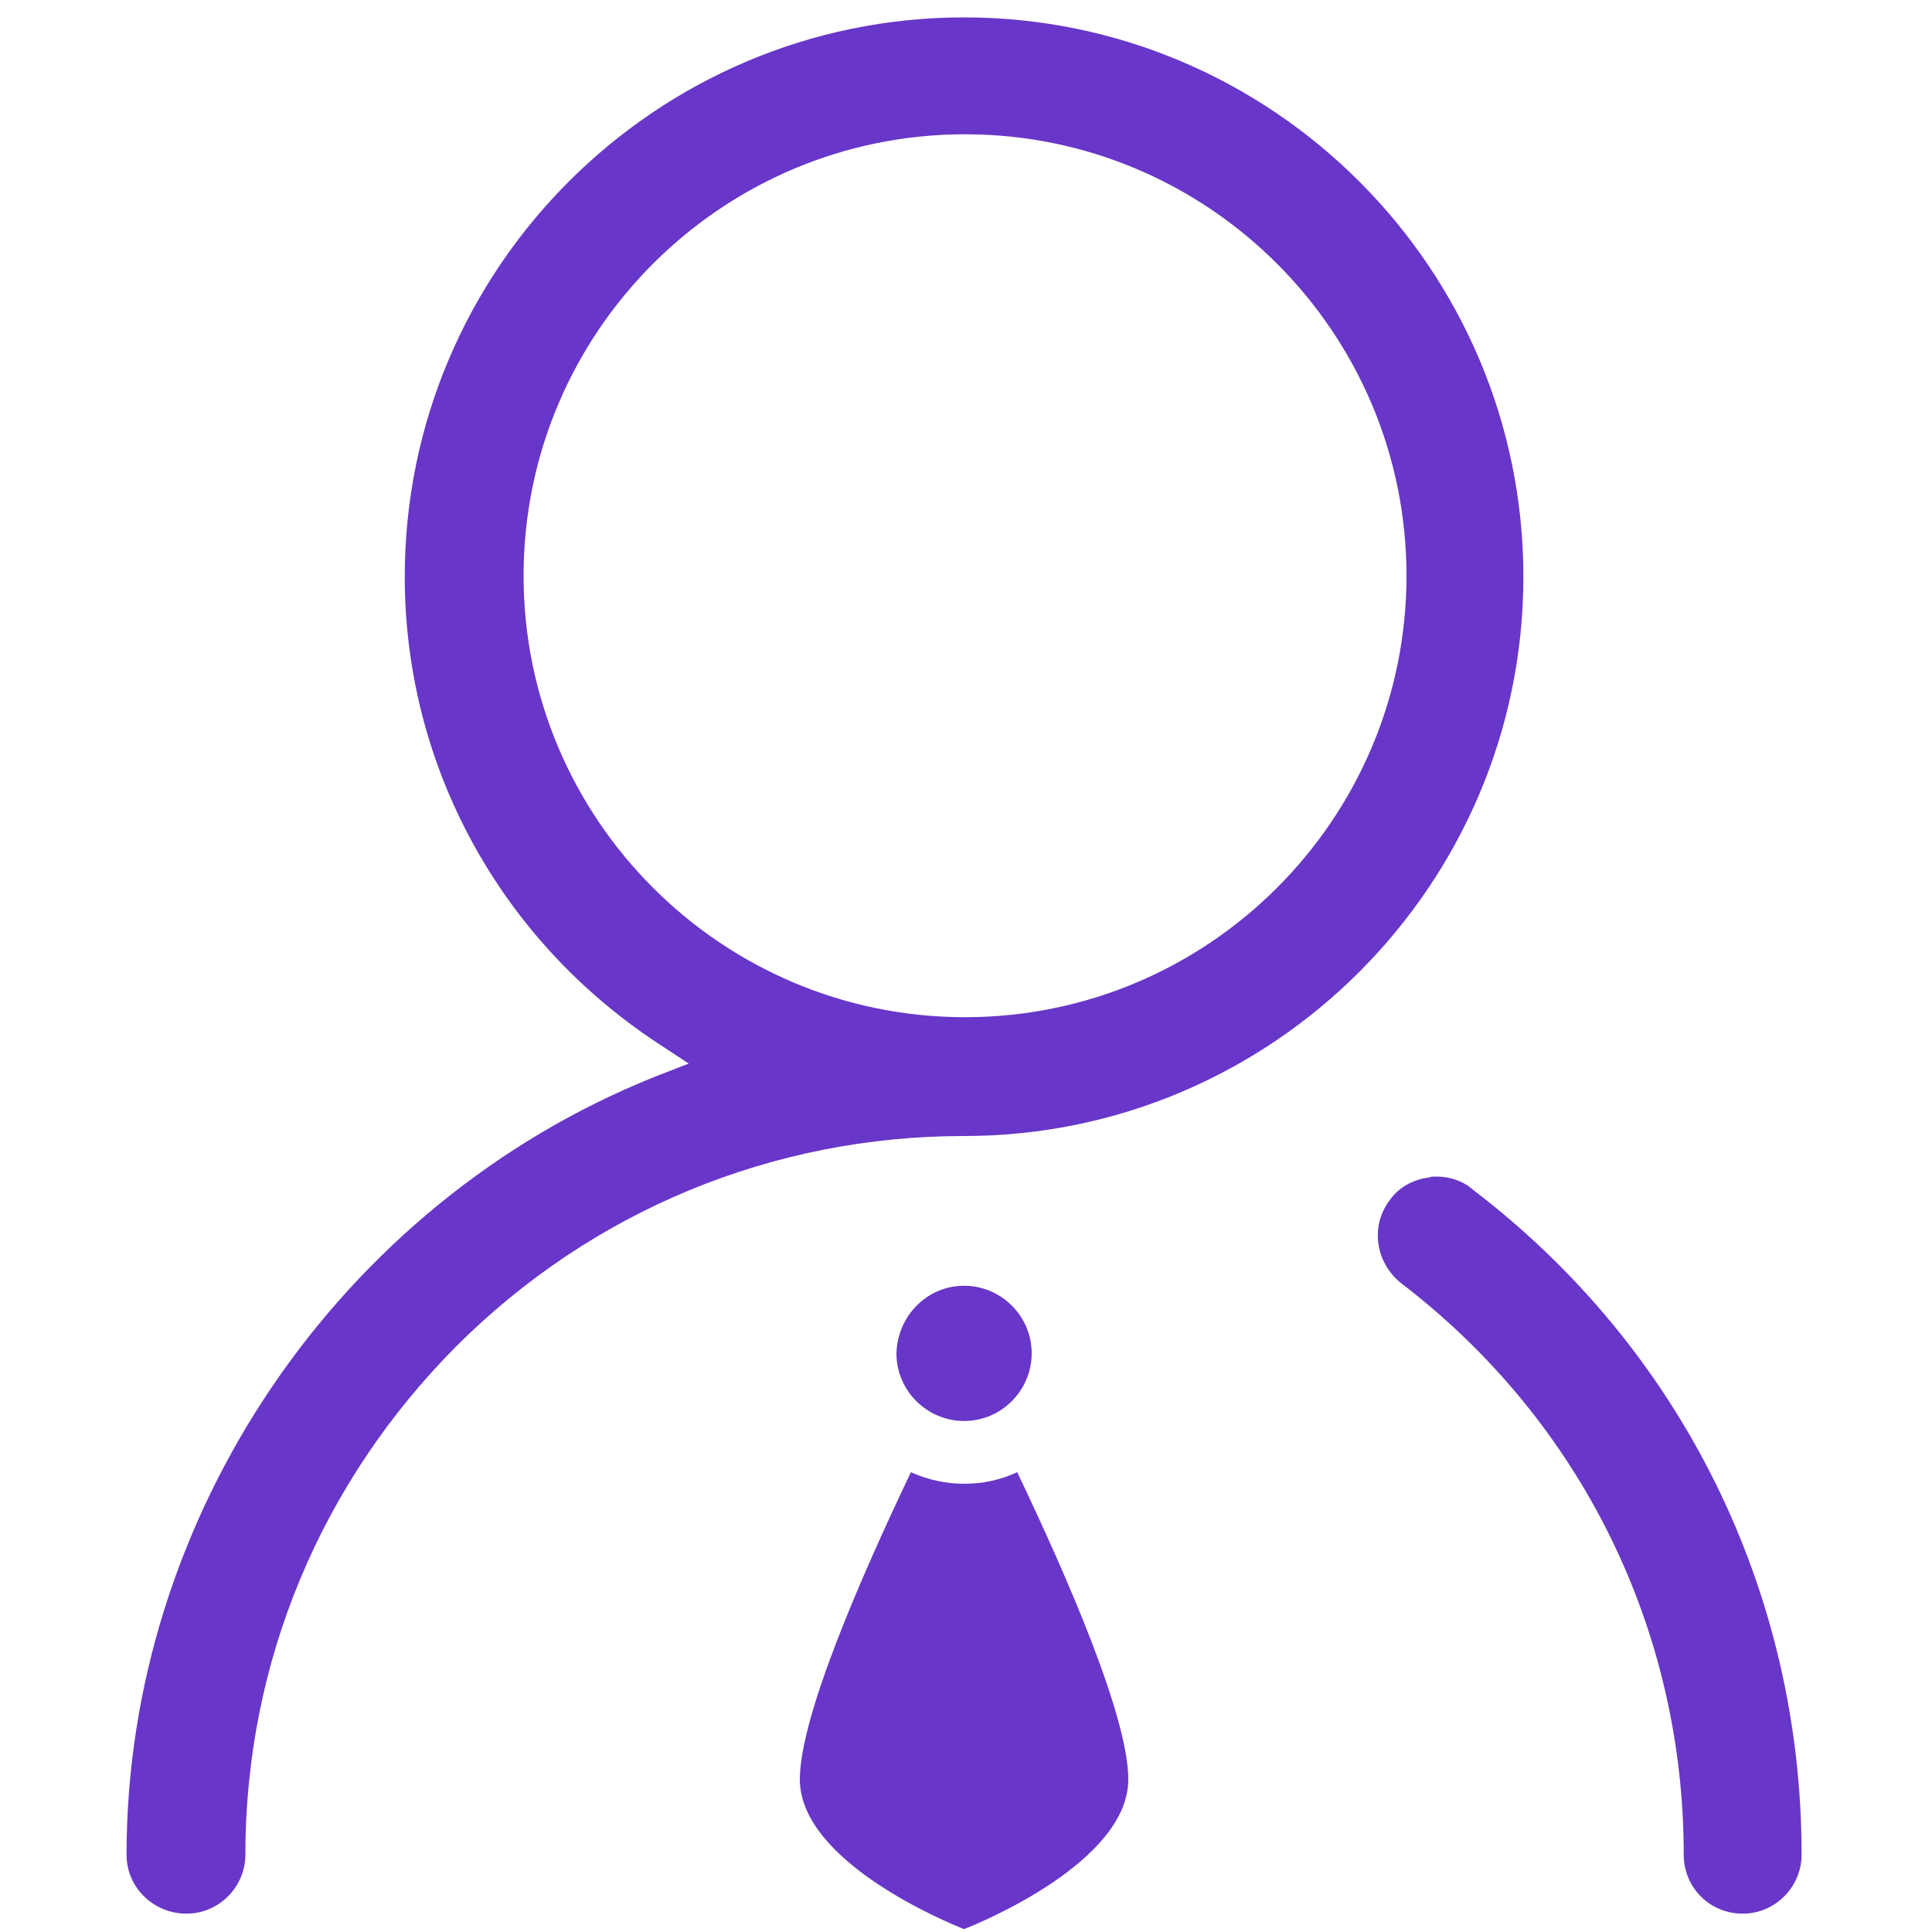
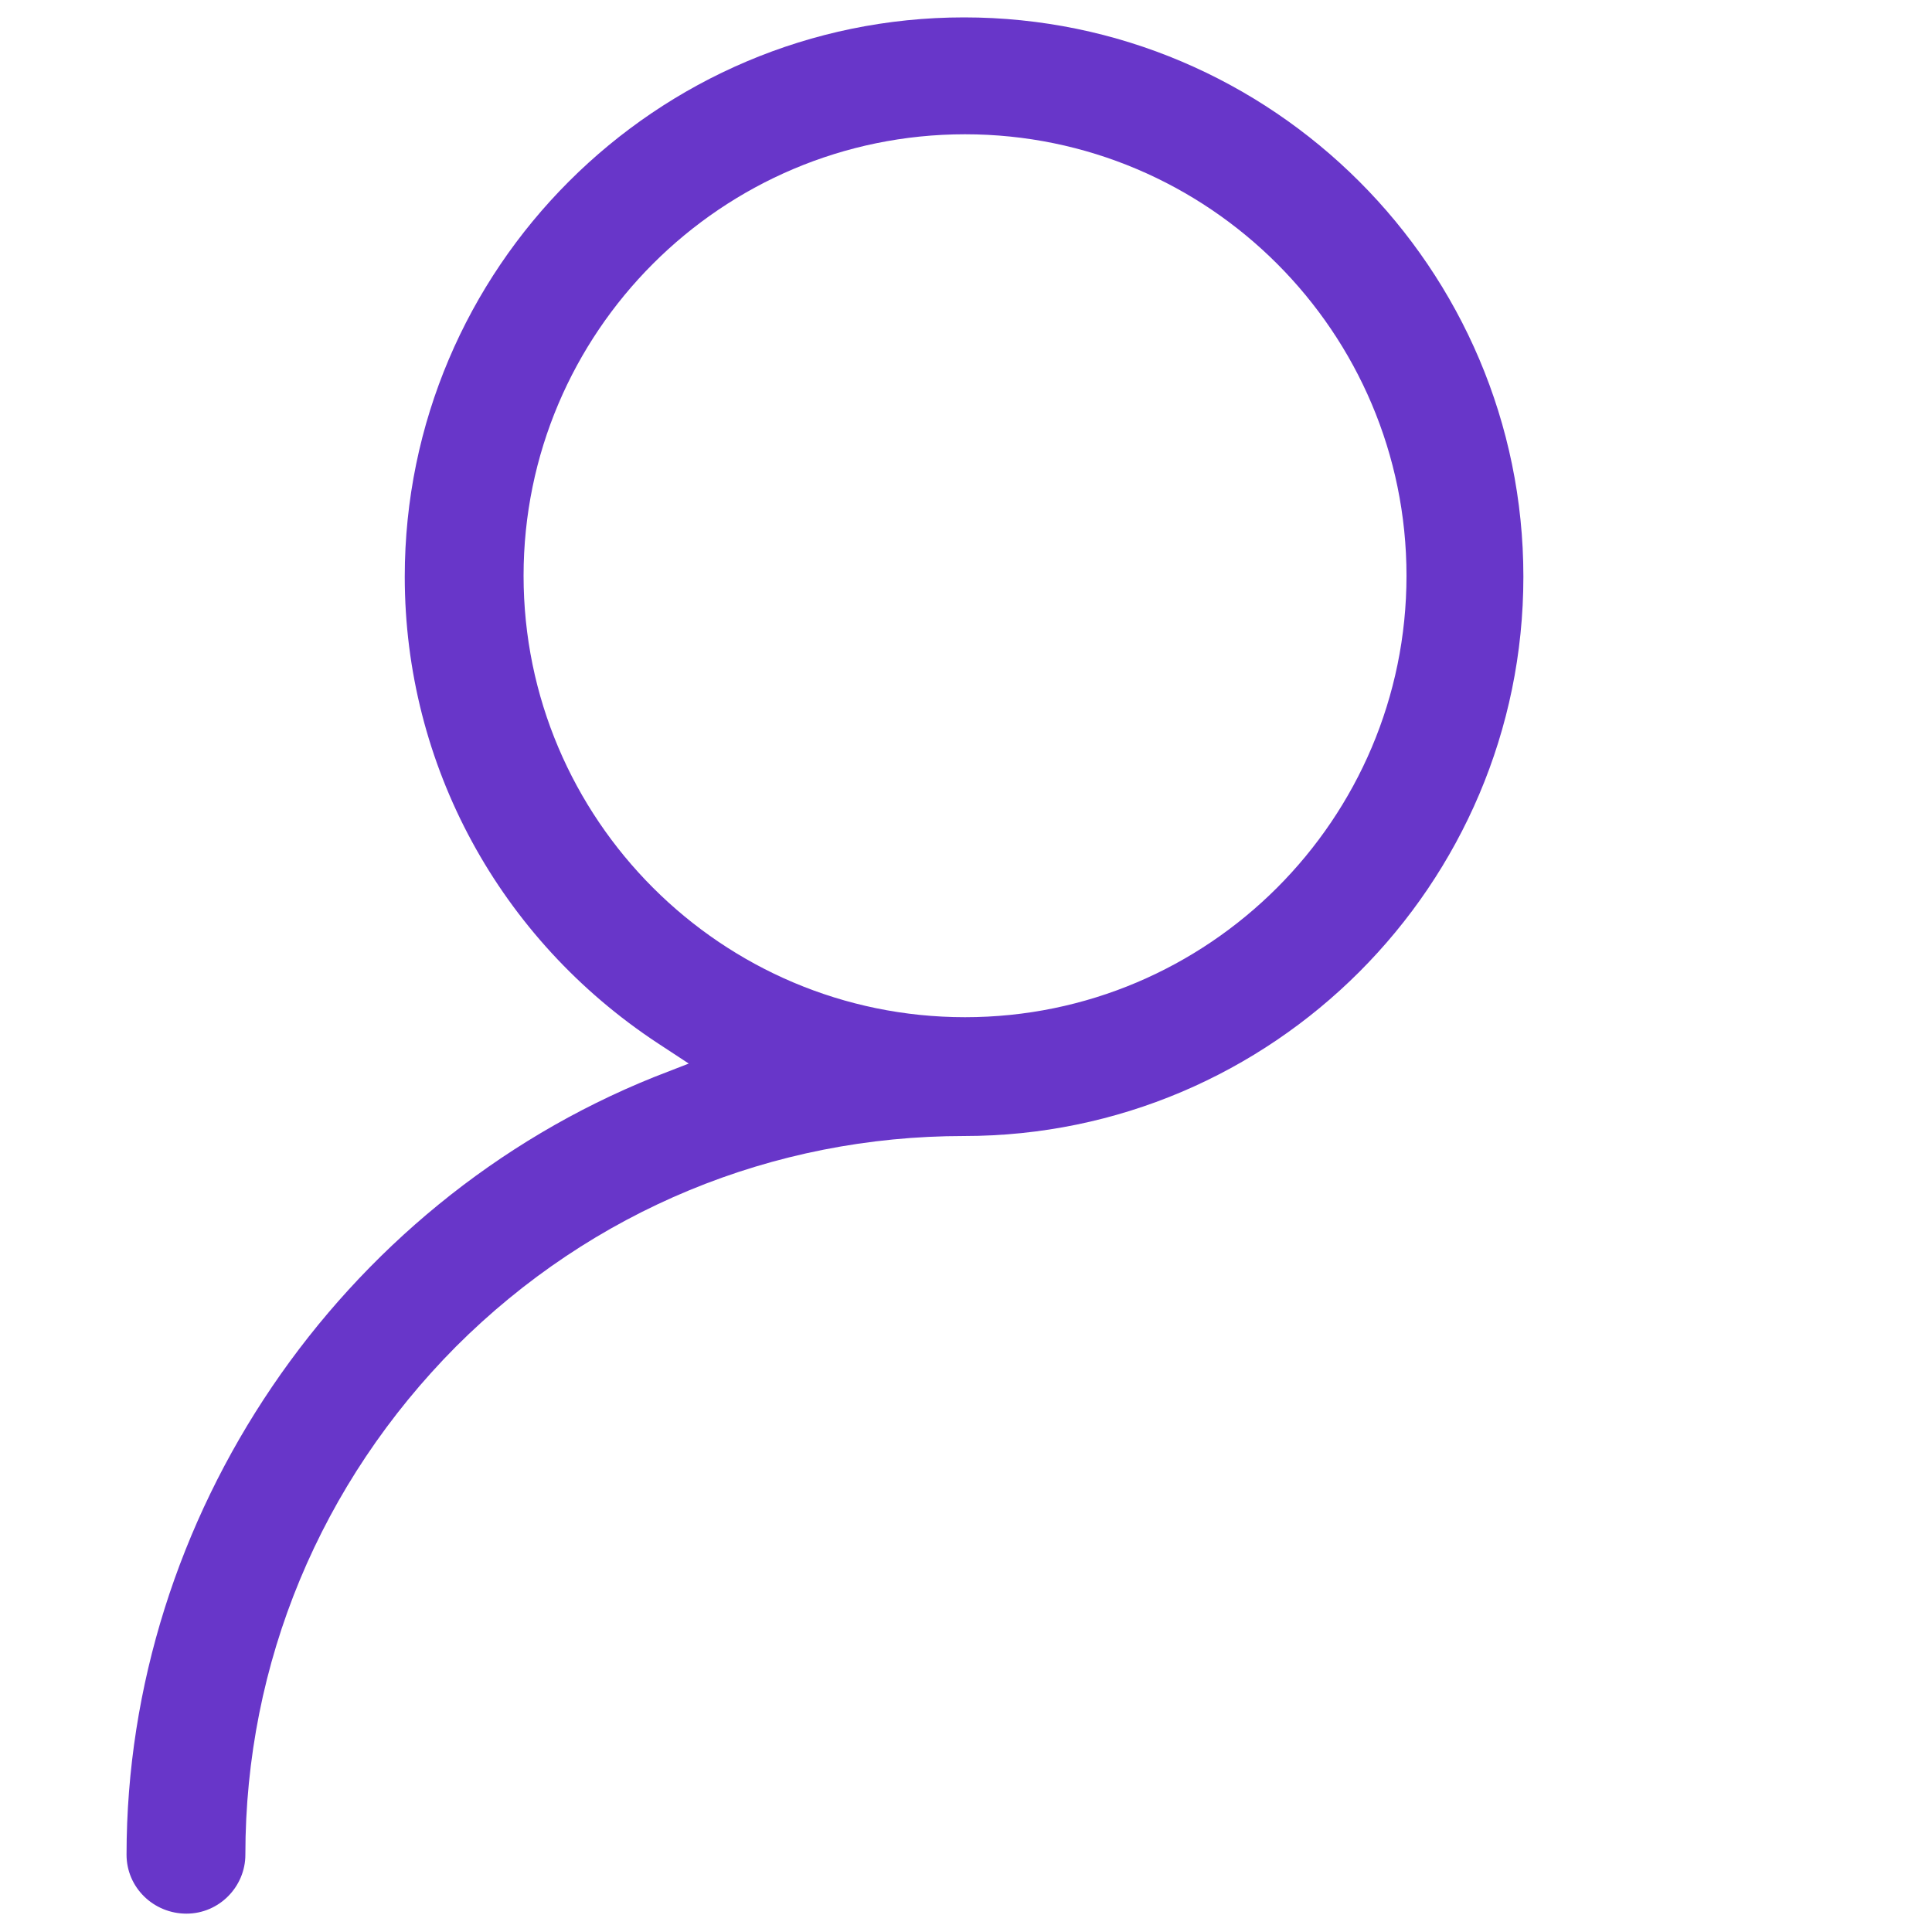
<svg xmlns="http://www.w3.org/2000/svg" t="1718200188609" class="icon" viewBox="0 0 1024 1024" version="1.1" p-id="2425" width="200" height="200">
-   <path d="M510.976 681.472c19.456 0 35.84 15.872 35.84 35.84 0 19.456-15.872 35.84-35.84 35.84-19.456 0-35.84-15.872-35.84-35.84 0.512-19.968 16.384-35.84 35.84-35.84zM482.816 780.288c-27.136 56.832-58.88 130.048-58.88 162.816 0 43.52 77.824 75.776 87.04 79.36 9.216-3.584 87.04-35.84 87.04-79.36 0-32.768-31.744-105.984-58.88-162.816-17.408 8.192-38.4 8.192-56.32 0zM736.768 635.904c-10.752 13.824-7.68 33.28 5.632 44.032 95.232 72.704 150.016 183.296 150.016 303.104 0 17.408 13.824 31.232 31.232 31.232 17.408 0 31.232-14.336 31.232-31.232 0-139.264-63.488-268.288-174.592-352.768l-0.512-0.512c-5.12-4.096-11.776-6.144-18.432-6.144-1.536 0-3.072 0-4.096 0.512-8.192 1.024-15.872 5.12-20.48 11.776z" fill="#6836c9" p-id="2426" />
  <path d="M98.816 1014.272c17.408 0 31.232-14.336 31.232-31.232 0-101.888 39.936-197.12 111.616-269.312 72.192-72.192 167.936-111.616 269.312-111.616 163.328 0 296.448-133.12 296.448-296.448s-133.12-296.448-296.448-296.448-296.448 133.12-296.448 296.448c0 99.84 50.176 192 134.144 247.296l16.384 10.752-18.432 7.168C179.712 637.952 67.072 803.84 67.072 983.04c0 17.408 14.336 31.232 31.744 31.232z m178.688-709.12c0-129.024 104.96-233.984 233.984-233.984 129.024 0 233.984 104.96 233.984 233.984 0 129.024-104.96 233.984-233.984 233.984-129.024 0-233.984-104.96-233.984-233.984z" fill="#6836c9" p-id="2427" />
</svg>